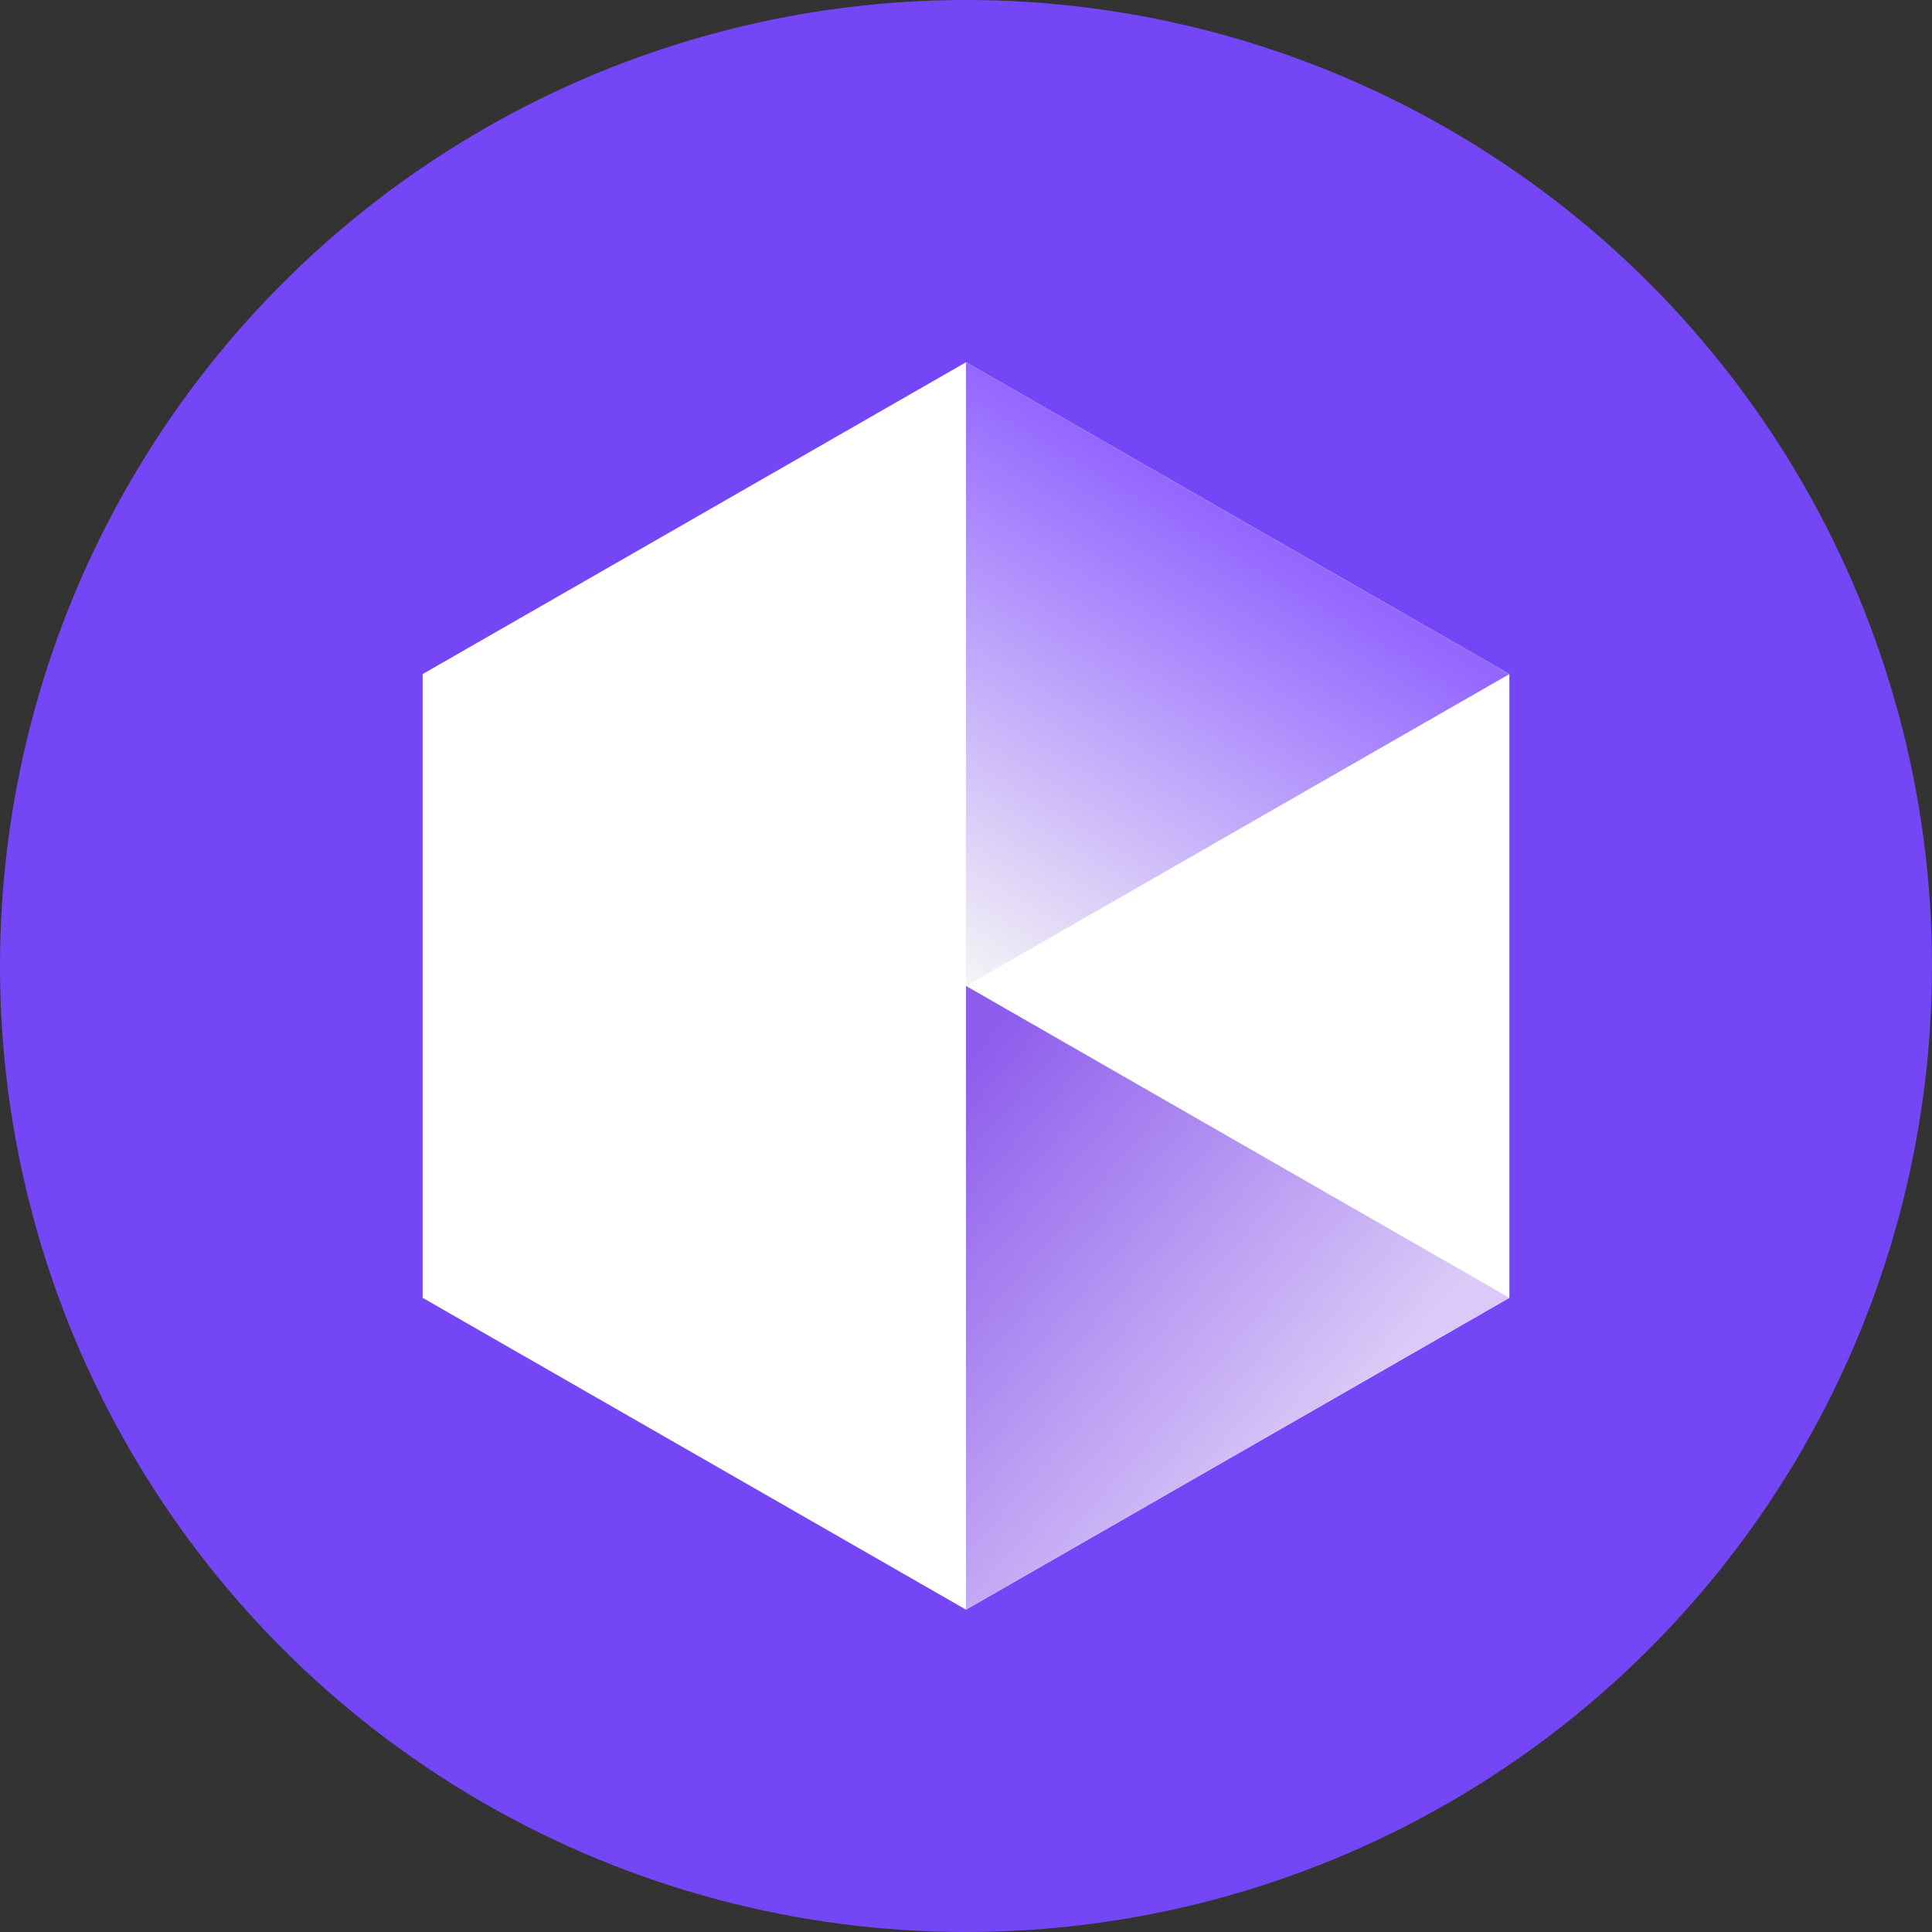
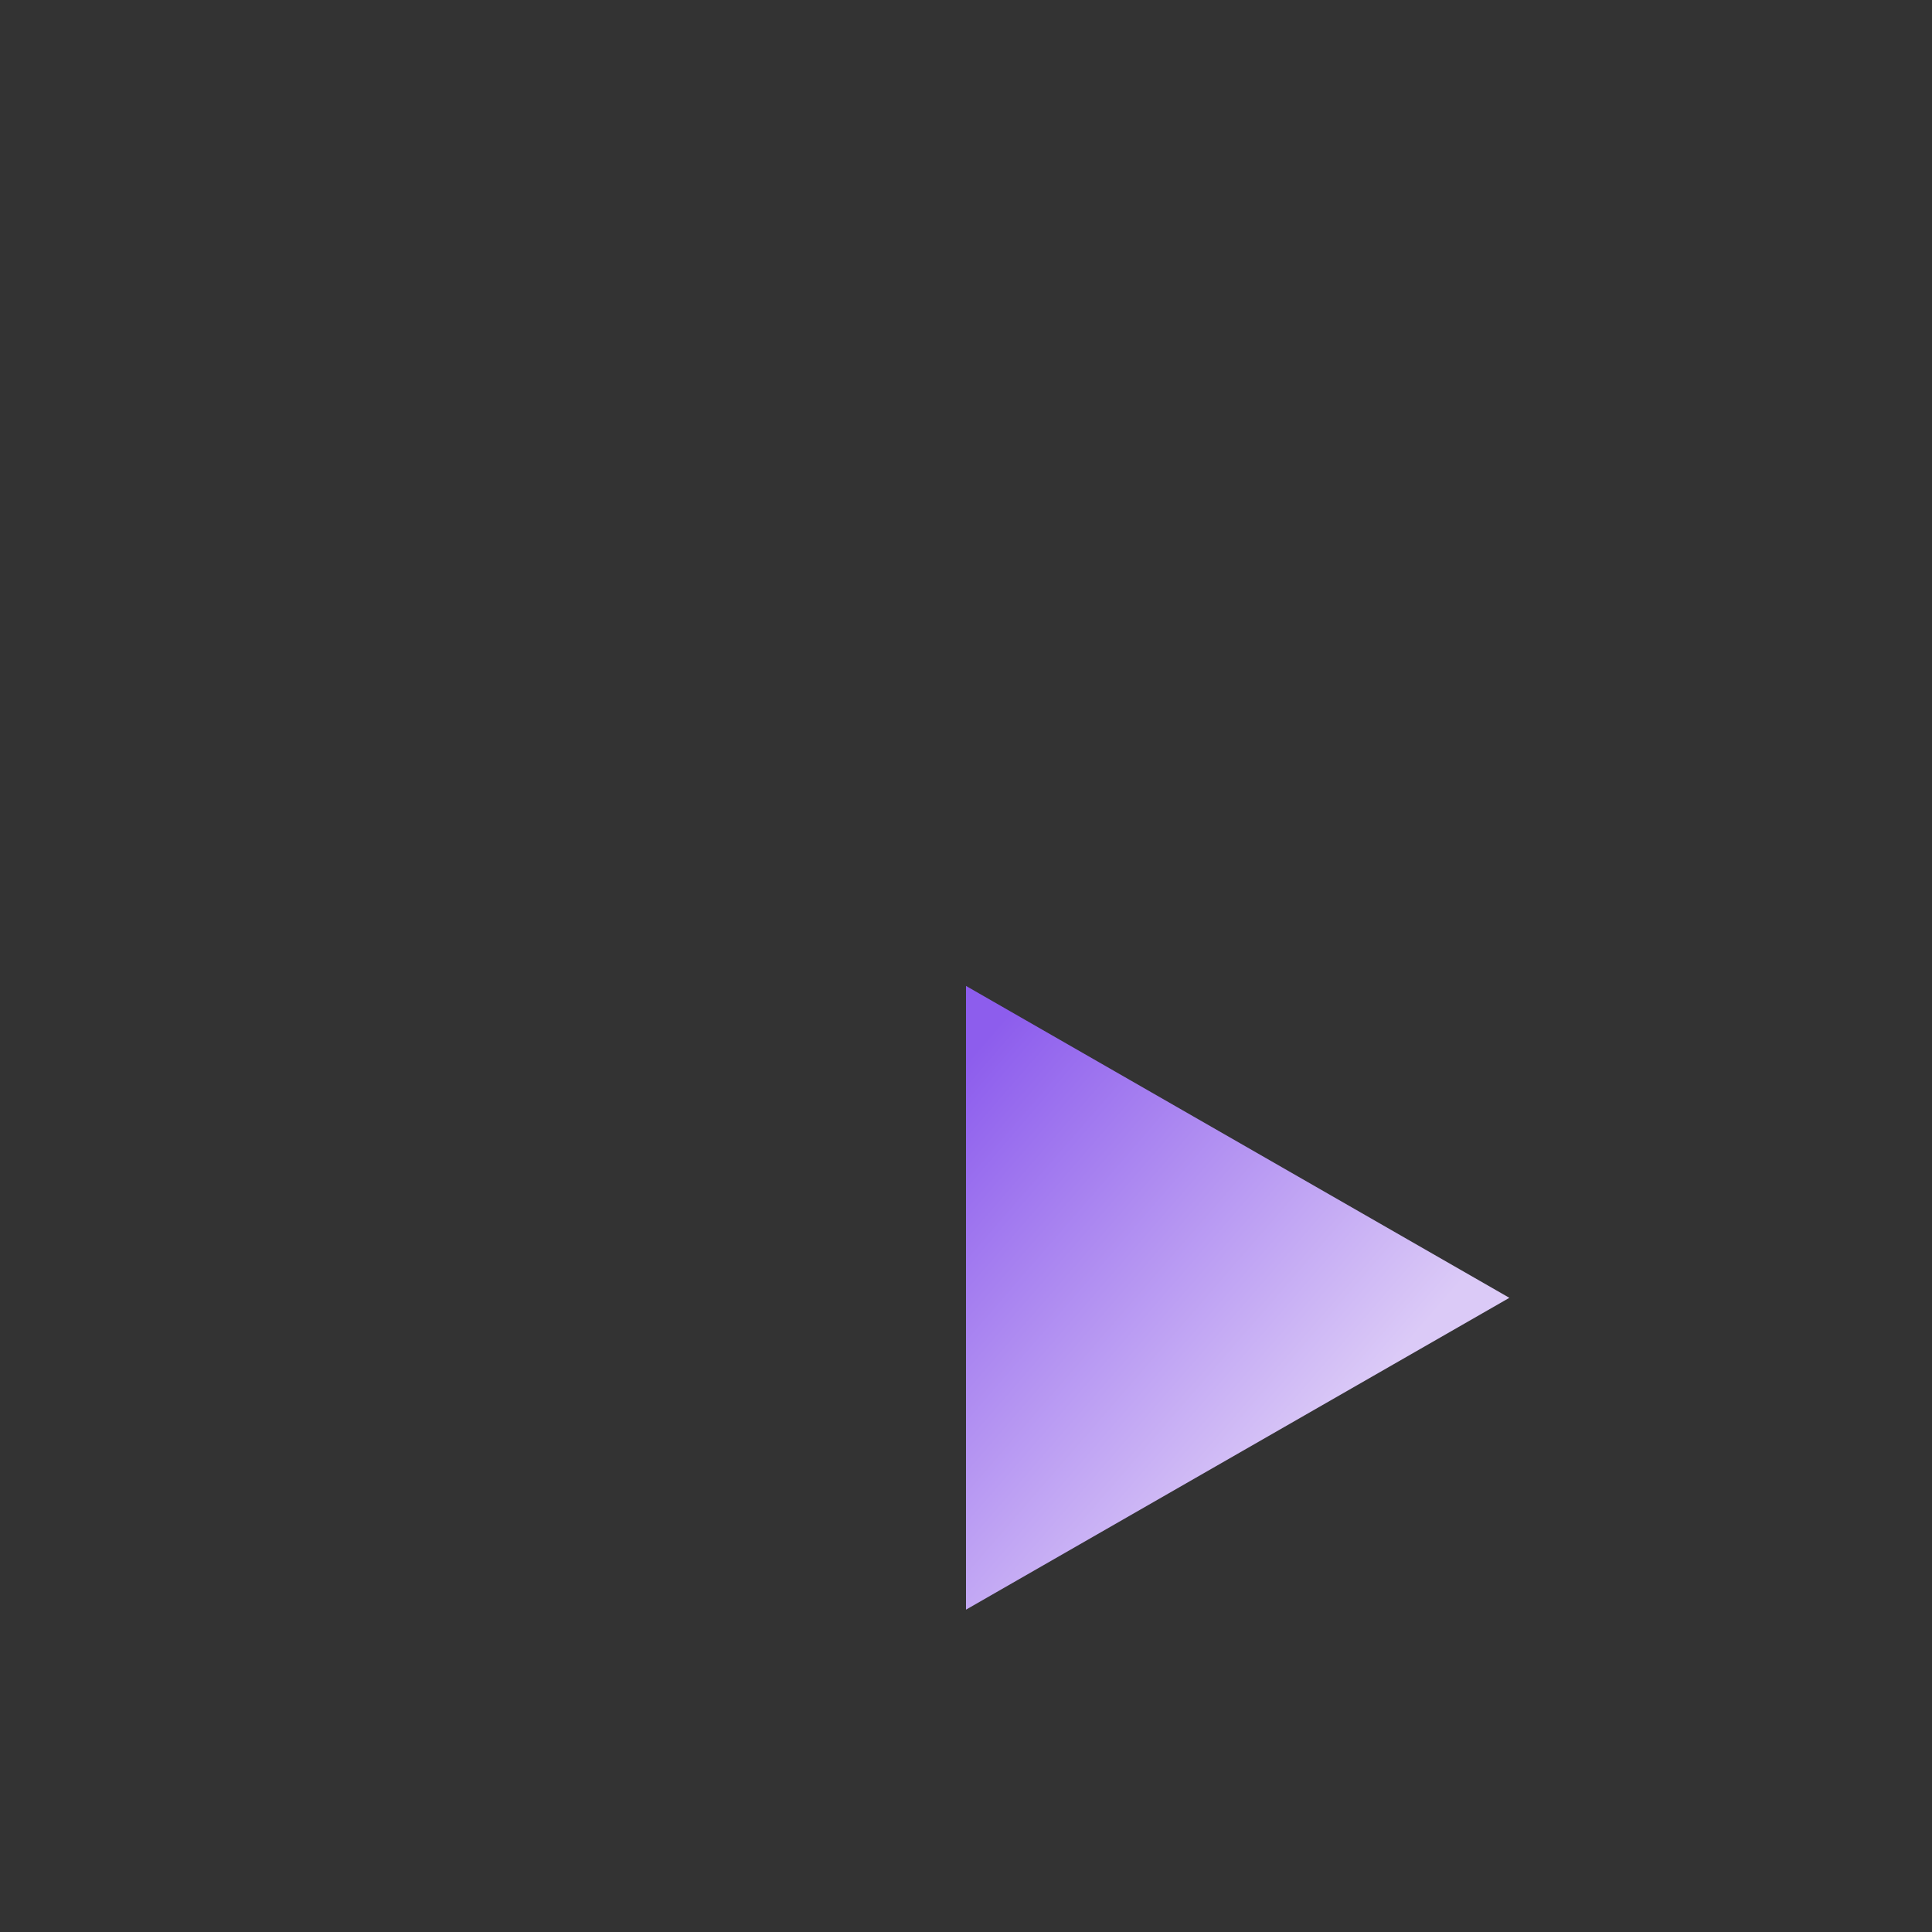
<svg xmlns="http://www.w3.org/2000/svg" width="32" height="32" viewBox="0 0 32 32" fill="none">
  <rect x="0" y="0" width="32" height="32" fill="#333333" stroke="none" />
  <g clip-path="url(#clip0_17_15)">
-     <circle cx="16" cy="16" r="16" fill="#7546F6" />
-     <path d="M7 11.165L16 6L25 11.165V21.496L16 26.661L7 21.496V11.165Z" fill="white" />
-     <path d="M25 11.165L16 6V16.33L25 11.165Z" fill="url(#paint0_linear_17_15)" />
    <path d="M25 21.496L16 16.33V26.661L25 21.496Z" fill="url(#paint1_linear_17_15)" />
  </g>
  <defs>
    <linearGradient id="paint0_linear_17_15" x1="20.539" y1="8.739" x2="16" y2="16.33" gradientUnits="userSpaceOnUse">
      <stop stop-color="#9467FF" />
      <stop offset="1" stop-color="#F5F5F5" />
    </linearGradient>
    <linearGradient id="paint1_linear_17_15" x1="16" y1="17.583" x2="22.496" y2="23.217" gradientUnits="userSpaceOnUse">
      <stop stop-color="#8D5DED" />
      <stop offset="1" stop-color="#DBCAF7" />
    </linearGradient>
    <clipPath id="clip0_17_15">
      <rect width="32" height="32" fill="white" />
    </clipPath>
  </defs>
</svg>